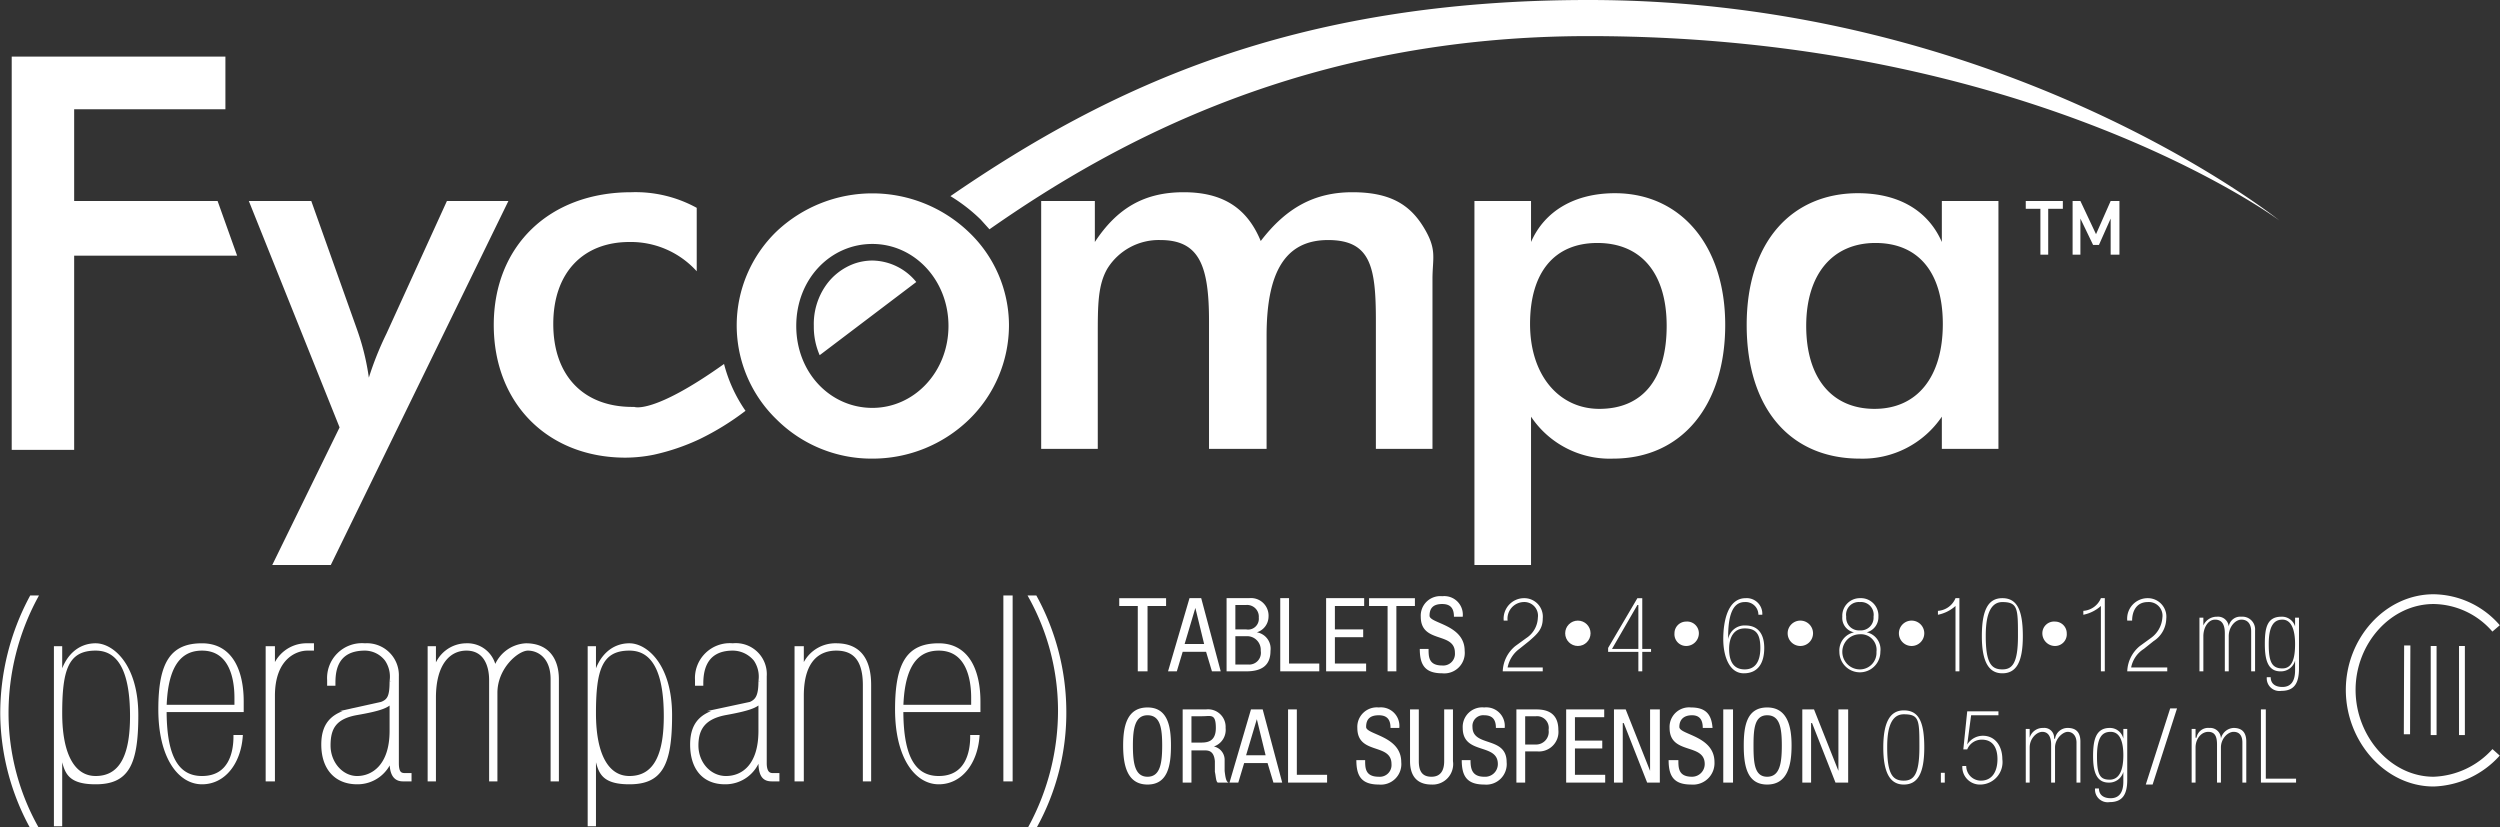
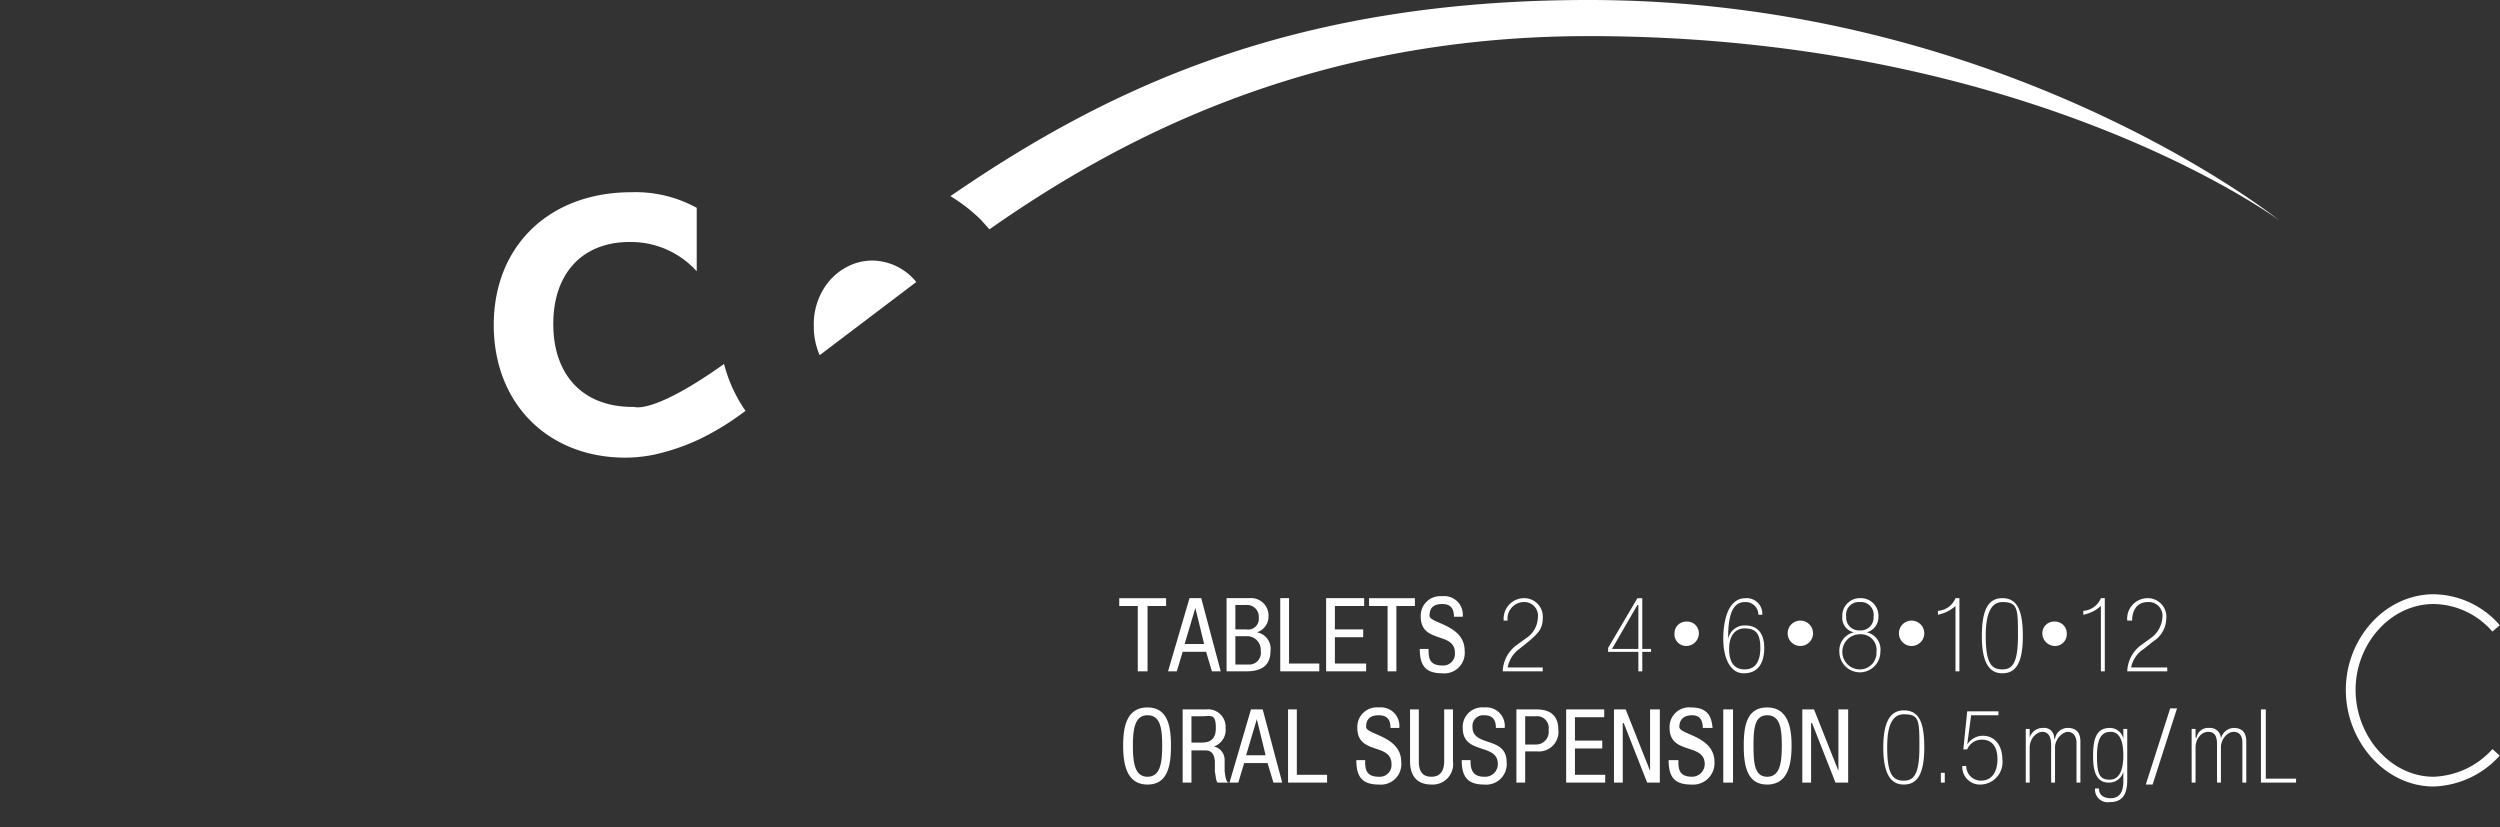
<svg xmlns="http://www.w3.org/2000/svg" viewBox="0 0 256.2 84.8">
  <rect x="0" y="0" width="256.2" height="84.8" fill="#333333" stroke="none" />
  <g data-name="Layer 2">
    <g data-name="Layer 1">
      <path d="M154 68.8a3.5 3.5 0 011.3-2.6l1.1-.8a2.6 2.6 0 001.2-2.1 1.4 1.4 0 00-1.5-1.6 1.7 1.7 0 00-1.6 1.9h-.4a2.1 2.1 0 012.1-2.3 1.9 1.9 0 011.9 2.1c0 1.1-.6 1.6-1.4 2.3l-1 .8a3.1 3.1 0 00-1.2 1.9h3.6v.4zM167.9 66.8h-3.1v-.4l3-5.1h.5v5.2h.9v.3h-.9v2h-.4zm0-4.8h-.1l-2.6 4.5h2.7zM180.2 63a1.3 1.3 0 00-1.4-1.3c-1.3 0-1.7 1.5-1.7 3.6v.2a1.7 1.7 0 011.8-1.4c1.2 0 1.9.8 1.9 2.3s-.6 2.6-2.1 2.6-2.1-1.8-2.1-3.5.4-4.2 2.3-4.2a1.6 1.6 0 011.7 1.7zm-1.4 5.6c1 0 1.6-.7 1.6-2.2s-.5-2-1.6-2-1.6.9-1.6 2.1.4 2.1 1.6 2.1zM190 64.8a1.5 1.5 0 01-1.2-1.6 1.8 1.8 0 011.8-1.9 1.8 1.8 0 011.9 1.9 1.6 1.6 0 01-1.2 1.6 1.8 1.8 0 011.4 2 2.1 2.1 0 11-4.2 0 1.9 1.9 0 011.5-2zm.6 3.8a1.7 1.7 0 001.7-1.8 1.6 1.6 0 00-1.7-1.8 1.8 1.8 0 000 3.6zm0-6.9a1.3 1.3 0 00-1.4 1.5 1.3 1.3 0 001.4 1.4 1.3 1.3 0 001.4-1.4 1.3 1.3 0 00-1.4-1.5zM215.3 62.1a3.8 3.8 0 01-1.8.9v-.4a2.1 2.1 0 001.8-1.3h.4v7.5h-.4zM218 68.8a3.5 3.5 0 011.3-2.6l1.1-.8a2.8 2.8 0 001.2-2.1 1.4 1.4 0 00-1.5-1.6c-1.2 0-1.6 1-1.6 1.9h-.5a2.1 2.1 0 012.1-2.3 1.9 1.9 0 011.9 2.1 2.8 2.8 0 01-1.3 2.3l-1 .8a2.9 2.9 0 00-1.3 1.9h3.7v.4zM200.4 62.1a3.8 3.8 0 01-1.8.9v-.4a2.1 2.1 0 001.8-1.3h.4v7.5h-.4zM205.2 61.3c1.5 0 2.1 1.2 2.1 3.9s-.7 3.8-2.1 3.8-2.1-1.2-2.1-3.8.6-3.9 2.1-3.9zm0 7.3c1 0 1.6-.6 1.6-3.4s0-3.5-1.6-3.5-1.7 2.3-1.7 3.5c0 2.8.6 3.4 1.7 3.4zM195.1 72.8c1.5 0 2.1 1.1 2.1 3.8s-.7 3.8-2.1 3.8-2.1-1.2-2.1-3.8.7-3.8 2.1-3.8zm0 7.2c1 0 1.6-.6 1.6-3.4s0-3.4-1.6-3.4-1.7 2.2-1.7 3.4c0 2.8.6 3.4 1.7 3.4zM198.9 79.2h.4v1h-.4zM201.6 72.9h3.2v.4H202l-.4 3a1.9 1.9 0 011.6-.9c1.3 0 2 1.1 2 2.4a2.3 2.3 0 01-2.2 2.6 1.8 1.8 0 01-1.9-1.9h.4A1.5 1.5 0 00203 80c1.2 0 1.7-1 1.7-2.2s-.5-2-1.6-2a1.6 1.6 0 00-1.5 1h-.4zM207.6 74.7h.4v.9a1.4 1.4 0 011.4-1 1 1 0 011.1 1.1h.1a1.3 1.3 0 011.3-1.1c.9 0 1.3.5 1.3 1.4v4.2h-.4v-4.1c0-.7-.4-1.1-.9-1.1s-1.3.7-1.3 1.6v3.6h-.4v-3.9c0-.8-.3-1.3-.9-1.3s-1.3.7-1.3 1.6v3.6h-.4zM218 79.9c0 1.4-.4 2.3-1.8 2.3a1.3 1.3 0 01-1.5-1.4h.4c0 .6.4 1 1.2 1s1.3-.5 1.3-1.7v-1a1.5 1.5 0 01-1.5 1.1c-1.3 0-1.6-1.2-1.6-2.7s.2-2.9 1.7-2.9a1.4 1.4 0 011.4 1.1v-1h.4zm-1.8 0c1 0 1.4-1 1.4-2.5s-.4-2.4-1.3-2.4-1.4.6-1.4 2.5.3 2.4 1.3 2.4zM222.4 72.6h.7l-2.5 7.8h-.7zM224.6 74.7h.4v.9h.1a1.2 1.2 0 011.3-1 1.1 1.1 0 011.2 1.1 1.4 1.4 0 011.3-1.1c.9 0 1.3.5 1.3 1.4v4.2h-.4v-4.1c0-.7-.3-1.1-.9-1.1s-1.3.7-1.3 1.6v3.6h-.4v-3.9c0-.8-.2-1.3-.9-1.3s-1.3.7-1.3 1.6v3.6h-.4zM231.7 72.7h.5v7.1h3.1v.4h-3.6zM120 76.4c0 2-.3 4-2.4 4s-2.5-2-2.5-4 .4-3.9 2.5-3.9 2.4 2 2.4 3.9zm-3.9 0c0 1.8.2 3.2 1.5 3.2s1.5-1.4 1.5-3.2-.2-3.1-1.5-3.1-1.5 1.4-1.5 3.1zM121.2 72.7h2.4a1.8 1.8 0 012 1.9 1.8 1.8 0 01-1.2 1.9 1.4 1.4 0 011.1 1.3V79c.1.9.2 1.1.4 1.2h-1.1c-.2-.1-.2-.7-.3-1.1V78c-.1-1.1-.7-1.1-1.1-1.1h-1.3v3.3h-.9zm.9 3.4h.9c.6 0 1.6 0 1.6-1.5s-.5-1.2-1.4-1.2h-1.1zM128.2 72.7h1.2l2 7.5h-.9l-.6-2h-2.4l-.6 2h-.9zm-.5 4.7h2l-.9-3.7zM132 72.7h.9v6.7h3.1v.8h-4zM142.5 74.6c0-.8-.3-1.3-1.2-1.3s-1.3.4-1.3 1.2 3.6.9 3.6 3.6a2.1 2.1 0 01-2.3 2.3c-1.8 0-2.3-.9-2.3-2.5h.9c0 .8 0 1.7 1.4 1.7a1.2 1.2 0 001.3-1.3c0-2.2-3.5-.9-3.5-3.7a2 2 0 012.2-2.1 1.9 1.9 0 012.1 2.1zM144.5 72.7h.9V78c0 1.1.4 1.6 1.3 1.6S148 79 148 78v-5.3h.9V78a2.1 2.1 0 01-2.2 2.4c-1.5 0-2.2-.9-2.2-2.4zM153.3 74.6c0-.8-.3-1.3-1.2-1.3a1.1 1.1 0 00-1.2 1.2c0 2.1 3.5.9 3.5 3.6a2.1 2.1 0 01-2.3 2.3c-1.8 0-2.3-.9-2.3-2.5h.9c0 .8.1 1.7 1.4 1.7a1.3 1.3 0 001.4-1.3c0-2.2-3.6-.9-3.6-3.7a2 2 0 012.2-2.1 1.9 1.9 0 012.1 2.1zM155.4 72.7h1.9c.7 0 2.4 0 2.4 2.1a2 2 0 01-2.2 2.2h-1.2v3.2h-.9zm.9 3.6h1.1a1.3 1.3 0 001.3-1.5 1.2 1.2 0 00-1.3-1.4h-1.1zM160.5 72.7h3.9v.8h-3v2.4h2.8v.8h-2.8v2.7h3.1v.8h-4zM165.4 72.7h1.2l2.5 6.3v-6.3h1v7.5h-1.3l-2.4-6.1h-.1v6.1h-.9zM174.5 74.6c0-.8-.3-1.3-1.1-1.3s-1.3.4-1.3 1.2 3.6.9 3.6 3.6a2.2 2.2 0 01-2.4 2.3c-1.8 0-2.3-.9-2.3-2.5h1c0 .8 0 1.7 1.4 1.7a1.3 1.3 0 001.3-1.3c0-2.2-3.6-.9-3.6-3.7a2 2 0 012.2-2.1c1.5 0 2.1.7 2.2 2.1zM176.6 72.7h1v7.5h-1zM183.6 76.4c0 2-.4 4-2.5 4s-2.4-2-2.4-4 .3-3.9 2.4-3.9 2.5 2 2.5 3.9zm-3.9 0c0 1.8.1 3.2 1.4 3.2s1.5-1.4 1.5-3.2-.2-3.1-1.5-3.1-1.4 1.4-1.4 3.1zM184.7 72.7h1.2l2.5 6.3v-6.3h1v7.5h-1.3l-2.4-6.1h-.1v6.1h-.9zM117.6 68.8h-1v-6.7h-1.9v-.8h4.8v.8h-1.9zM121.9 61.3h1.2l2 7.5h-.9l-.6-2h-2.4l-.6 2h-.9zm-.5 4.7h2l-.9-3.7zM125.7 61.3h2.3a1.8 1.8 0 012 1.9 1.7 1.7 0 01-1.2 1.6 1.7 1.7 0 011.4 1.9c0 1.5-.9 2.1-2.5 2.1h-2zm.9 3.2h1.1a1.1 1.1 0 001.3-1.2 1.2 1.2 0 00-1.3-1.3h-1.1zm0 3.6h1.3a1.2 1.2 0 001.3-1.4 1.4 1.4 0 00-1.5-1.5h-1.1zM131.2 61.3h.9V68h3.1v.8h-4zM135.9 61.3h3.9v.8h-3v2.4h2.9v.8h-2.9V68h3.2v.8h-4.1zM143.1 68.8h-.9v-6.7h-1.9v-.8h4.7v.8h-1.9zM149 63.2c0-.8-.3-1.3-1.2-1.3s-1.3.4-1.3 1.2 3.6.9 3.6 3.6a2.1 2.1 0 01-2.3 2.3c-1.8 0-2.3-.9-2.3-2.5h.9c0 .8 0 1.7 1.4 1.7a1.2 1.2 0 001.3-1.3c0-2.2-3.5-.9-3.5-3.7a2 2 0 012.2-2.1 1.9 1.9 0 012.1 2.1z" fill="#fff" />
-       <path d="M3.2 84.7a24.6 24.6 0 01-3-11.5 25.2 25.2 0 013-12h.5a25.1 25.1 0 00-3 12 24.1 24.1 0 003 11.5zM5.7 66.4h.5v2.9h.1c.5-2 1.8-3.2 3.5-3.2s4.2 2.1 4.2 7.2-1 6.9-4.2 6.9-3-1.5-3.5-3h-.1v7.3h-.5zm4.1 13.3c2.9 0 3.7-2.8 3.7-6.3s-.7-6.9-3.7-6.9-3.6 2.2-3.6 6.6 1.4 6.6 3.6 6.6zM16.9 72.8c0 4.1.9 6.9 3.8 6.9s3.4-2.6 3.4-4.2h.6c-.2 2.6-1.7 4.7-4 4.7s-4.3-2.6-4.3-7.5 1.3-6.6 4.3-6.6 4.1 2.7 4.1 5.8v.9zm7.3-.4v-.9c0-2.1-.6-5-3.5-5s-3.7 2.8-3.8 5.9zM27.4 66.4h.6v2.4h0a3.5 3.5 0 013.5-2.7h.5v.4h-.5c-1.2 0-3.5.9-3.5 4.8v8.6h-.6zM36.4 72.7l2.7-.6c.8-.3 1-.8 1-2.3a3.1 3.1 0 00-.5-2.2 2.8 2.8 0 00-2.2-1.1c-3.2 0-3.2 2.6-3.2 3.6h-.5v-.4a3.4 3.4 0 013.7-3.6 3.1 3.1 0 013.3 3.2v8.9c0 1 .3 1.2.8 1.2h.5v.5h-.7c-.6 0-1.2-.3-1.2-1.8v-.5h0a3.6 3.6 0 01-3.5 2.6c-2.2 0-3.5-1.5-3.5-3.9s1.3-3.2 3.3-3.6zm3.7-.8c-.4.5-1.2.8-3.5 1.2s-2.9 1.5-2.9 3.3 1.3 3.3 2.9 3.3 3.5-1.2 3.5-4.8zM44 66.4h.5v2.2h.1a3.3 3.3 0 013.2-2.5 2.8 2.8 0 012.9 2.6h0a3.5 3.5 0 013.2-2.6c2.3 0 3.2 1.6 3.2 3.5v10.3h-.5V69.6c0-2.3-1.4-3.1-2.5-3.1s-3.3 1.9-3.3 4.5v8.9h-.5V69.7c0-1.7-.7-3.2-2.5-3.2s-3.3 1.5-3.3 5v8.4H44zM60.4 66.4h.5v2.9h.1c.5-2 1.8-3.2 3.5-3.2s4.2 2.1 4.2 7.2-1 6.9-4.2 6.9-3-1.5-3.5-3h-.1v7.3h-.5zm4.1 13.3c2.9 0 3.7-2.8 3.7-6.3s-.7-6.9-3.7-6.9-3.6 2.2-3.6 6.6 1.4 6.6 3.6 6.6zM74.1 72.7l2.8-.6c.7-.3 1-.8 1-2.3a3.1 3.1 0 00-.5-2.2 3 3 0 00-2.3-1.1c-3.1 0-3.2 2.6-3.2 3.6h-.5v-.4a3.4 3.4 0 013.7-3.6 3 3 0 013.3 3.2v8.9c0 1 .4 1.2.8 1.2h.5v.5h-.6c-.7 0-1.2-.3-1.2-1.8v-.5h-.1a3.6 3.6 0 01-3.5 2.6c-2.2 0-3.4-1.5-3.4-3.9s1.3-3.2 3.2-3.6zm3.8-.8c-.4.5-1.3.8-3.5 1.2s-3 1.5-3 3.3 1.3 3.3 3 3.3 3.5-1.2 3.5-4.8zM81.6 66.4h.6v2.4h0a3.5 3.5 0 013.5-2.7c2.5 0 3.4 1.7 3.4 4.1v9.7h-.5v-9.7c0-2.9-1.3-3.7-2.9-3.7s-3.5.9-3.5 4.8v8.6h-.6zM92.4 72.8c0 4.1.9 6.9 3.8 6.9s3.4-2.6 3.4-4.2h.6c-.2 2.6-1.7 4.7-4 4.7s-4.3-2.6-4.3-7.5 1.3-6.6 4.3-6.6 4.1 2.7 4.1 5.8v.9zm7.3-.4v-.9c0-2.1-.6-5-3.5-5s-3.7 2.8-3.8 5.9zM103 61.2h.6v18.7h-.6zM105.6 84.7a25.1 25.1 0 003-12 24.1 24.1 0 00-3-11.5h.5a24.6 24.6 0 013 11.5 24.1 24.1 0 01-3 12z" fill="#fff" stroke="#fff" stroke-miterlimit="10" stroke-width=".35" />
-       <path d="M225.4 63.3h.4v.8a1.5 1.5 0 011.4-.9 1.1 1.1 0 011.2 1 1.2 1.2 0 011.3-1 1.3 1.3 0 011.4 1.4v4.2h-.4v-4.1c0-.8-.4-1.2-1-1.2s-1.3.7-1.3 1.7v3.6h-.4v-3.9c0-.9-.3-1.4-1-1.4s-1.2.8-1.2 1.7v3.6h-.4zM235.6 68.5c0 1.4-.4 2.3-1.8 2.3a1.3 1.3 0 01-1.5-1.4h.4c0 .6.4 1 1.2 1s1.3-.5 1.3-1.7v-1a1.5 1.5 0 01-1.5 1.1c-1.3 0-1.6-1.2-1.6-2.8s.2-2.8 1.7-2.8a1.4 1.4 0 011.4 1v-.9h.4zm-1.7 0c1 0 1.3-1 1.3-2.5s-.4-2.5-1.3-2.5-1.4.7-1.4 2.5.3 2.5 1.4 2.5z" fill="#fff" />
-       <circle cx="161.7" cy="64.9" r="1.3" fill="#fff" />
      <path d="M174.1 64.9a1.2 1.2 0 00-1.3-1.2 1.2 1.2 0 00-1.2 1.2 1.2 1.2 0 001.2 1.3 1.3 1.3 0 001.3-1.3zM185.8 64.9a1.3 1.3 0 00-2.6 0 1.3 1.3 0 102.6 0zM197.2 64.9a1.3 1.3 0 00-2.6 0 1.3 1.3 0 102.6 0zM211.8 64.9a1.2 1.2 0 00-1.2-1.2 1.2 1.2 0 00-1.3 1.2 1.3 1.3 0 001.3 1.3 1.2 1.2 0 001.2-1.3z" fill="#fff" />
      <path d="M255.8 64.4a8.6 8.6 0 00-6.4-3c-4.7 0-8.5 4.3-8.5 9.3s3.8 9.4 8.5 9.4a9 9 0 006.4-3" fill="none" stroke="#fff" stroke-miterlimit="10" />
-       <path fill="#fff" d="M246.344 75.247l.032-9.1.64.003-.032 9.1zM249.1 66.2h.6v9.13h-.6zM252 66.2h.6v9.13h-.6zM1.2 5.8h21.9v5.4H7.6v9.4h14.7l2 5.6H7.6v19.9H1.2V5.8zM27.9 57.9l6.9-14.1-9.3-23.2h6.4l4.7 13.2a24.9 24.9 0 011.2 4.9 32.4 32.4 0 011.8-4.5l6.2-13.6h6.3L33.9 57.9zM79.6 23.7a14.3 14.3 0 0119.7.1 13.2 13.2 0 014.1 9.5 13.5 13.5 0 01-4.1 9.7 14.2 14.2 0 01-9.9 4 13.8 13.8 0 01-9.8-4 13.4 13.4 0 010-19.3m9.8 1.3c-4.3 0-7.8 3.6-7.8 8.4s3.5 8.4 7.8 8.4 7.8-3.7 7.8-8.4-3.5-8.4-7.8-8.4M106.7 46V20.6h5.5v4.2c2.3-3.5 5.1-5.1 9.1-5.1s6.5 1.6 7.9 5c2.6-3.4 5.5-5 9.4-5s5.9 1.3 7.3 3.6.9 3.1.9 5.3V46H141V32.9c0-5.5-.5-8.3-4.9-8.3s-6.3 3.3-6.3 9.8V46h-5.9V32.9c0-5.7-1-8.3-5-8.3a6.2 6.2 0 00-5.4 2.9c-1 1.7-1 3.8-1 6.9V46zM151.1 20.6h5.8v4.2c1.4-3.2 4.5-5 8.6-5 6.7 0 11.3 5.3 11.3 13.5S172.4 47 165.3 47a9.7 9.7 0 01-8.4-4.3v15.2h-5.8zm12.8 21.3c4.4 0 6.9-3 6.9-8.5s-2.7-8.5-7.1-8.5-6.9 3-6.9 8.3 3 8.7 7.1 8.7M199 46v-3.3a9.8 9.8 0 01-8.4 4.3c-7.1 0-11.6-5.1-11.6-13.7s4.7-13.5 11.4-13.5c4.2 0 7.2 1.8 8.6 5v-4.2h5.8V46zm-6.8-21.1c-4.4 0-7.1 3.2-7.1 8.5s2.6 8.5 7 8.5 7-3.3 7-8.7-2.6-8.3-6.9-8.3" />
      <path d="M65 41.7h-.2c-5 0-8.1-3.2-8.1-8.5s3.1-8.4 7.8-8.4a9.1 9.1 0 016.9 3v-6.5a13 13 0 00-6.7-1.6c-8.4 0-14.1 5.5-14.1 13.6s5.6 13.6 13.5 13.6a15 15 0 002.9-.3 22.2 22.2 0 004.7-1.6 27.4 27.4 0 004.7-2.9 14.9 14.9 0 01-2.2-4.8c-7.3 5.2-9.2 4.4-9.2 4.4zM84.6 29.3l3-2.3a6.1 6.1 0 00-3 2.3zM89.4 26.7a5.7 5.7 0 00-1.8.3l-3 2.3a6.9 6.9 0 00-1.2 4.1 7.3 7.3 0 00.6 3l9.9-7.5a5.9 5.9 0 00-4.5-2.2zM233.6 22.6S205.5 0 162.8 0c-30.2 0-49.1 8.9-65.4 20.1a17.2 17.2 0 013.1 2.4l.9 1c13-9.1 32.7-19.8 61.4-19.8 45.4 0 70.8 18.9 70.8 18.9z" fill="#fff" />
-       <path d="M209.9 21.4v4.7h-.8v-4.7h-1.5v-.8h3.8v.8zM216.3 26.1v-3.7l-1.2 2.7h-.6l-1.3-2.7v3.7h-.8v-5.5h.8l1.6 3.4 1.5-3.4h.9v5.5z" fill="#fff" />
    </g>
  </g>
</svg>